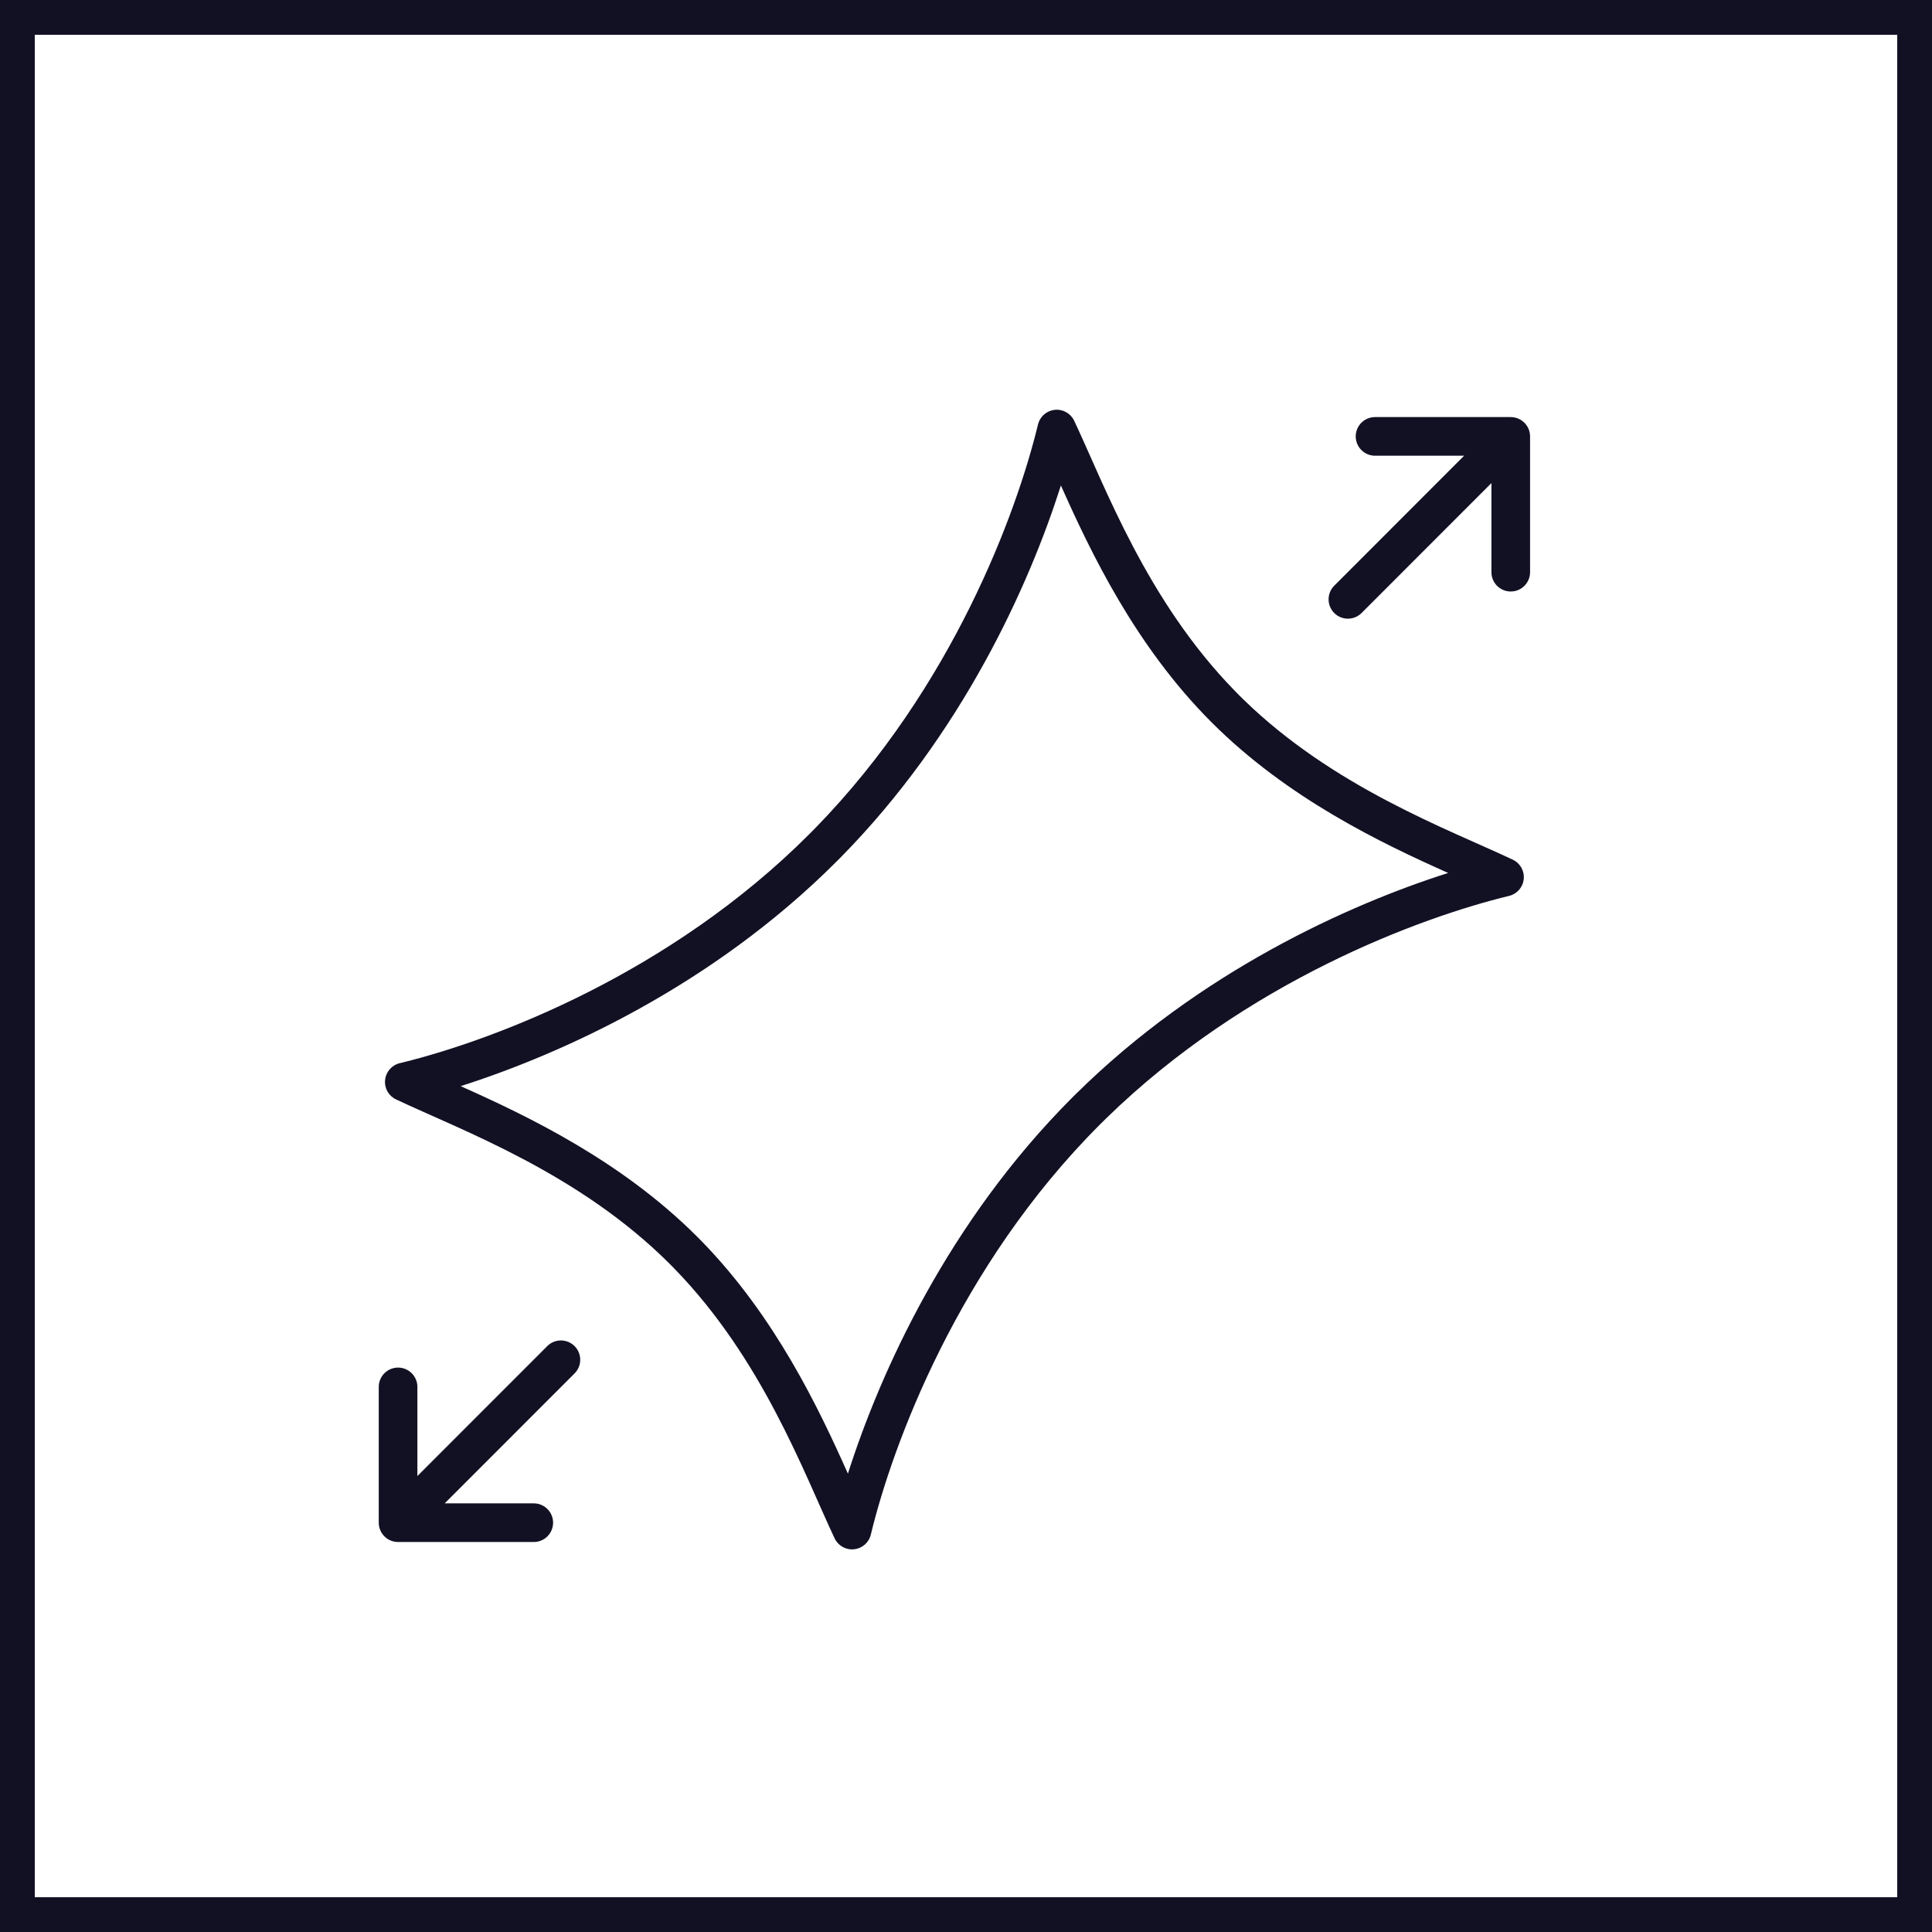
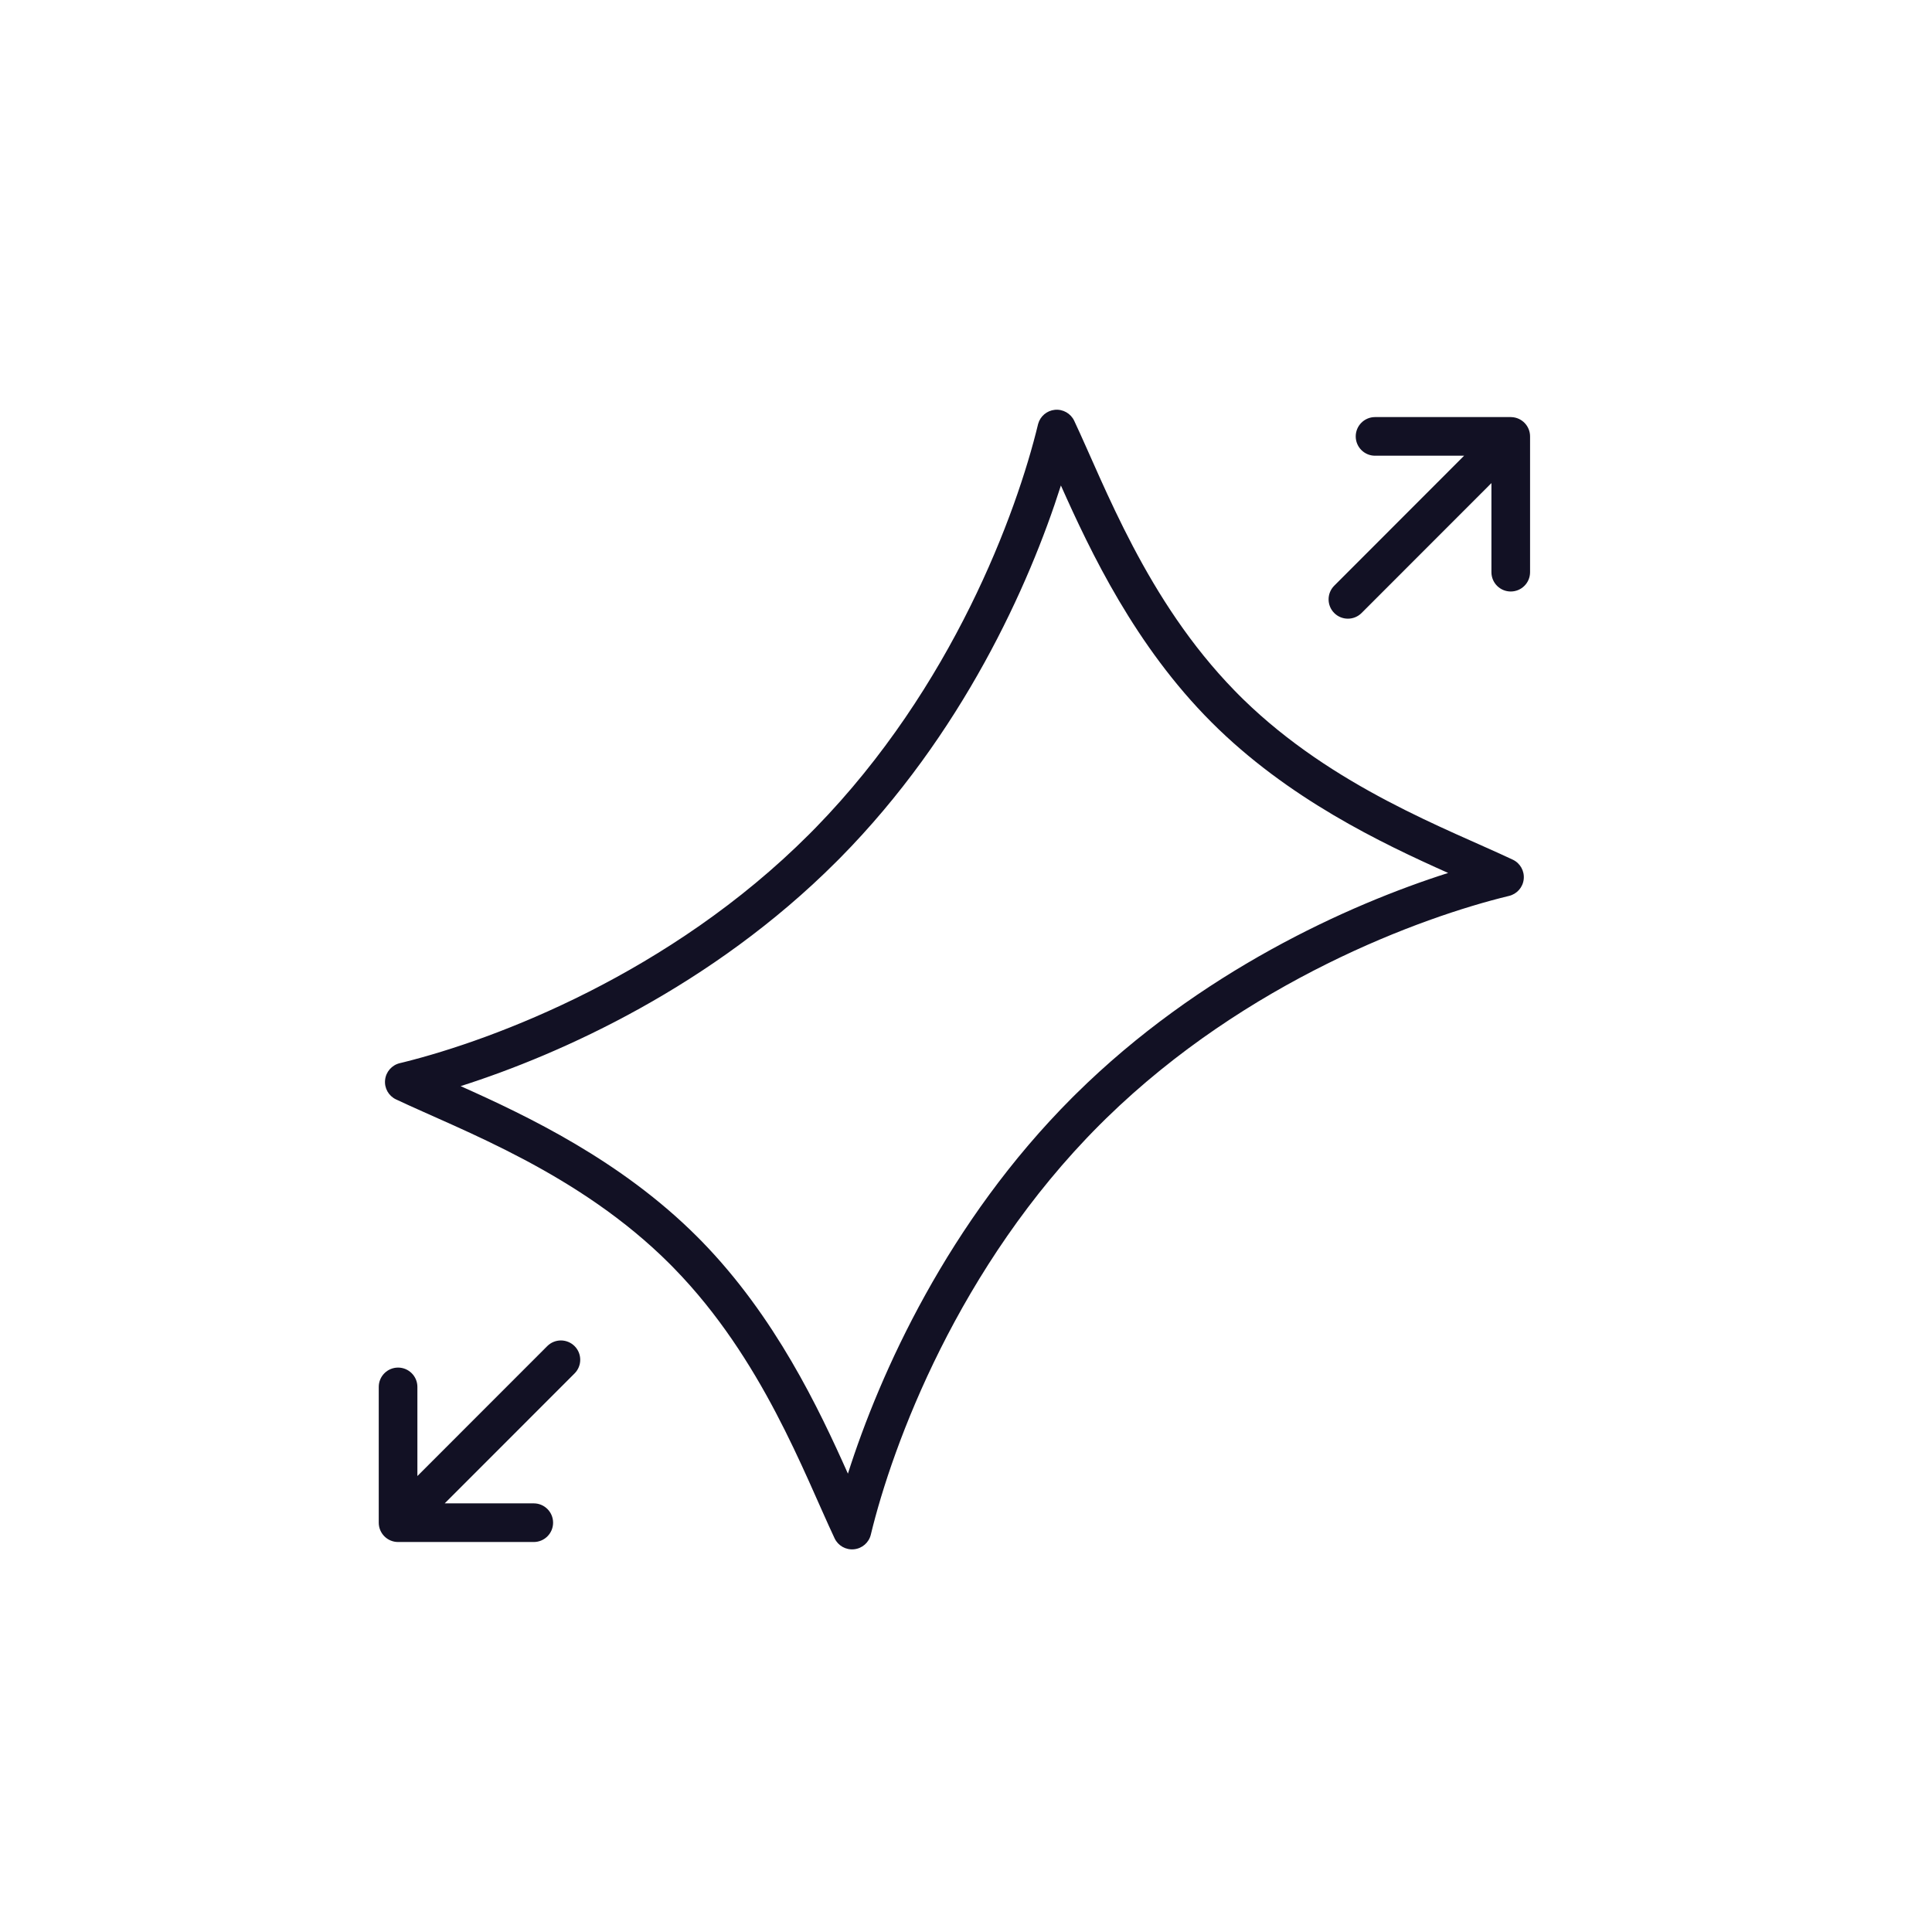
<svg xmlns="http://www.w3.org/2000/svg" width="50" height="50" viewBox="0 0 50 50" fill="none">
  <g clip-path="url(#clip0_4172_54)">
-     <path d="M50 0V50H0V0H50ZM0.9 49.1H49.1V0.9H0.9V49.1Z" fill="#121124" />
    <path d="M27.298 10.606C27.509 10.585 27.711 10.699 27.801 10.891C28.598 12.584 29.672 15.535 31.952 17.874L32.061 17.985L32.061 17.985L32.172 18.095C34.509 20.375 37.458 21.45 39.15 22.248C39.342 22.338 39.456 22.54 39.434 22.751C39.413 22.962 39.261 23.136 39.054 23.186C36.77 23.739 32.263 25.395 28.63 28.941L28.458 29.111C24.797 32.775 23.098 37.393 22.537 39.715C22.488 39.922 22.313 40.074 22.102 40.095C21.891 40.117 21.689 40.003 21.599 39.811C20.802 38.118 19.728 35.166 17.448 32.827L17.339 32.716C14.985 30.36 11.968 29.264 10.25 28.453C10.058 28.363 9.944 28.162 9.966 27.951C9.987 27.74 10.139 27.565 10.345 27.515L10.456 27.488C12.81 26.901 17.338 25.197 20.942 21.59L21.112 21.418C24.655 17.783 26.311 13.272 26.863 10.986L26.868 10.967C26.923 10.771 27.093 10.627 27.298 10.606ZM14.163 34.837C14.358 34.642 14.674 34.642 14.87 34.837C15.065 35.032 15.065 35.349 14.87 35.544L11.509 38.907H13.814C14.09 38.907 14.314 39.131 14.314 39.407C14.314 39.683 14.09 39.907 13.814 39.907H10.302C10.026 39.907 9.802 39.683 9.802 39.407V35.893C9.802 35.617 10.026 35.393 10.302 35.393C10.578 35.393 10.802 35.617 10.802 35.893V38.2L14.163 34.837ZM27.456 12.564C26.634 15.149 24.899 19.006 21.739 22.207L21.649 22.297C18.432 25.517 14.53 27.278 11.921 28.109C13.653 28.883 16.075 30.036 18.046 32.009L18.163 32.127C20.063 34.078 21.186 36.439 21.944 38.138C22.774 35.528 24.534 31.623 27.751 28.404L27.841 28.315C31.041 25.152 34.894 23.415 37.478 22.592C35.746 21.819 33.325 20.665 31.354 18.692C29.382 16.72 28.229 14.297 27.456 12.564ZM35.237 15.865C35.042 16.06 34.725 16.06 34.53 15.865C34.335 15.67 34.335 15.353 34.53 15.158L35.237 15.865ZM39.598 14.808C39.598 15.085 39.374 15.308 39.098 15.308C38.822 15.308 38.598 15.085 38.598 14.808V12.502L35.237 15.865L34.53 15.158L37.891 11.794H35.586C35.31 11.794 35.086 11.57 35.086 11.294C35.086 11.018 35.31 10.794 35.586 10.794H39.098L39.123 10.795C39.388 10.808 39.598 11.027 39.598 11.294V14.808Z" fill="#121124" />
  </g>
  <defs>
    <clipPath id="clip0_4172_54">
      <rect width="50" height="50" fill="white" />
    </clipPath>
  </defs>
</svg>